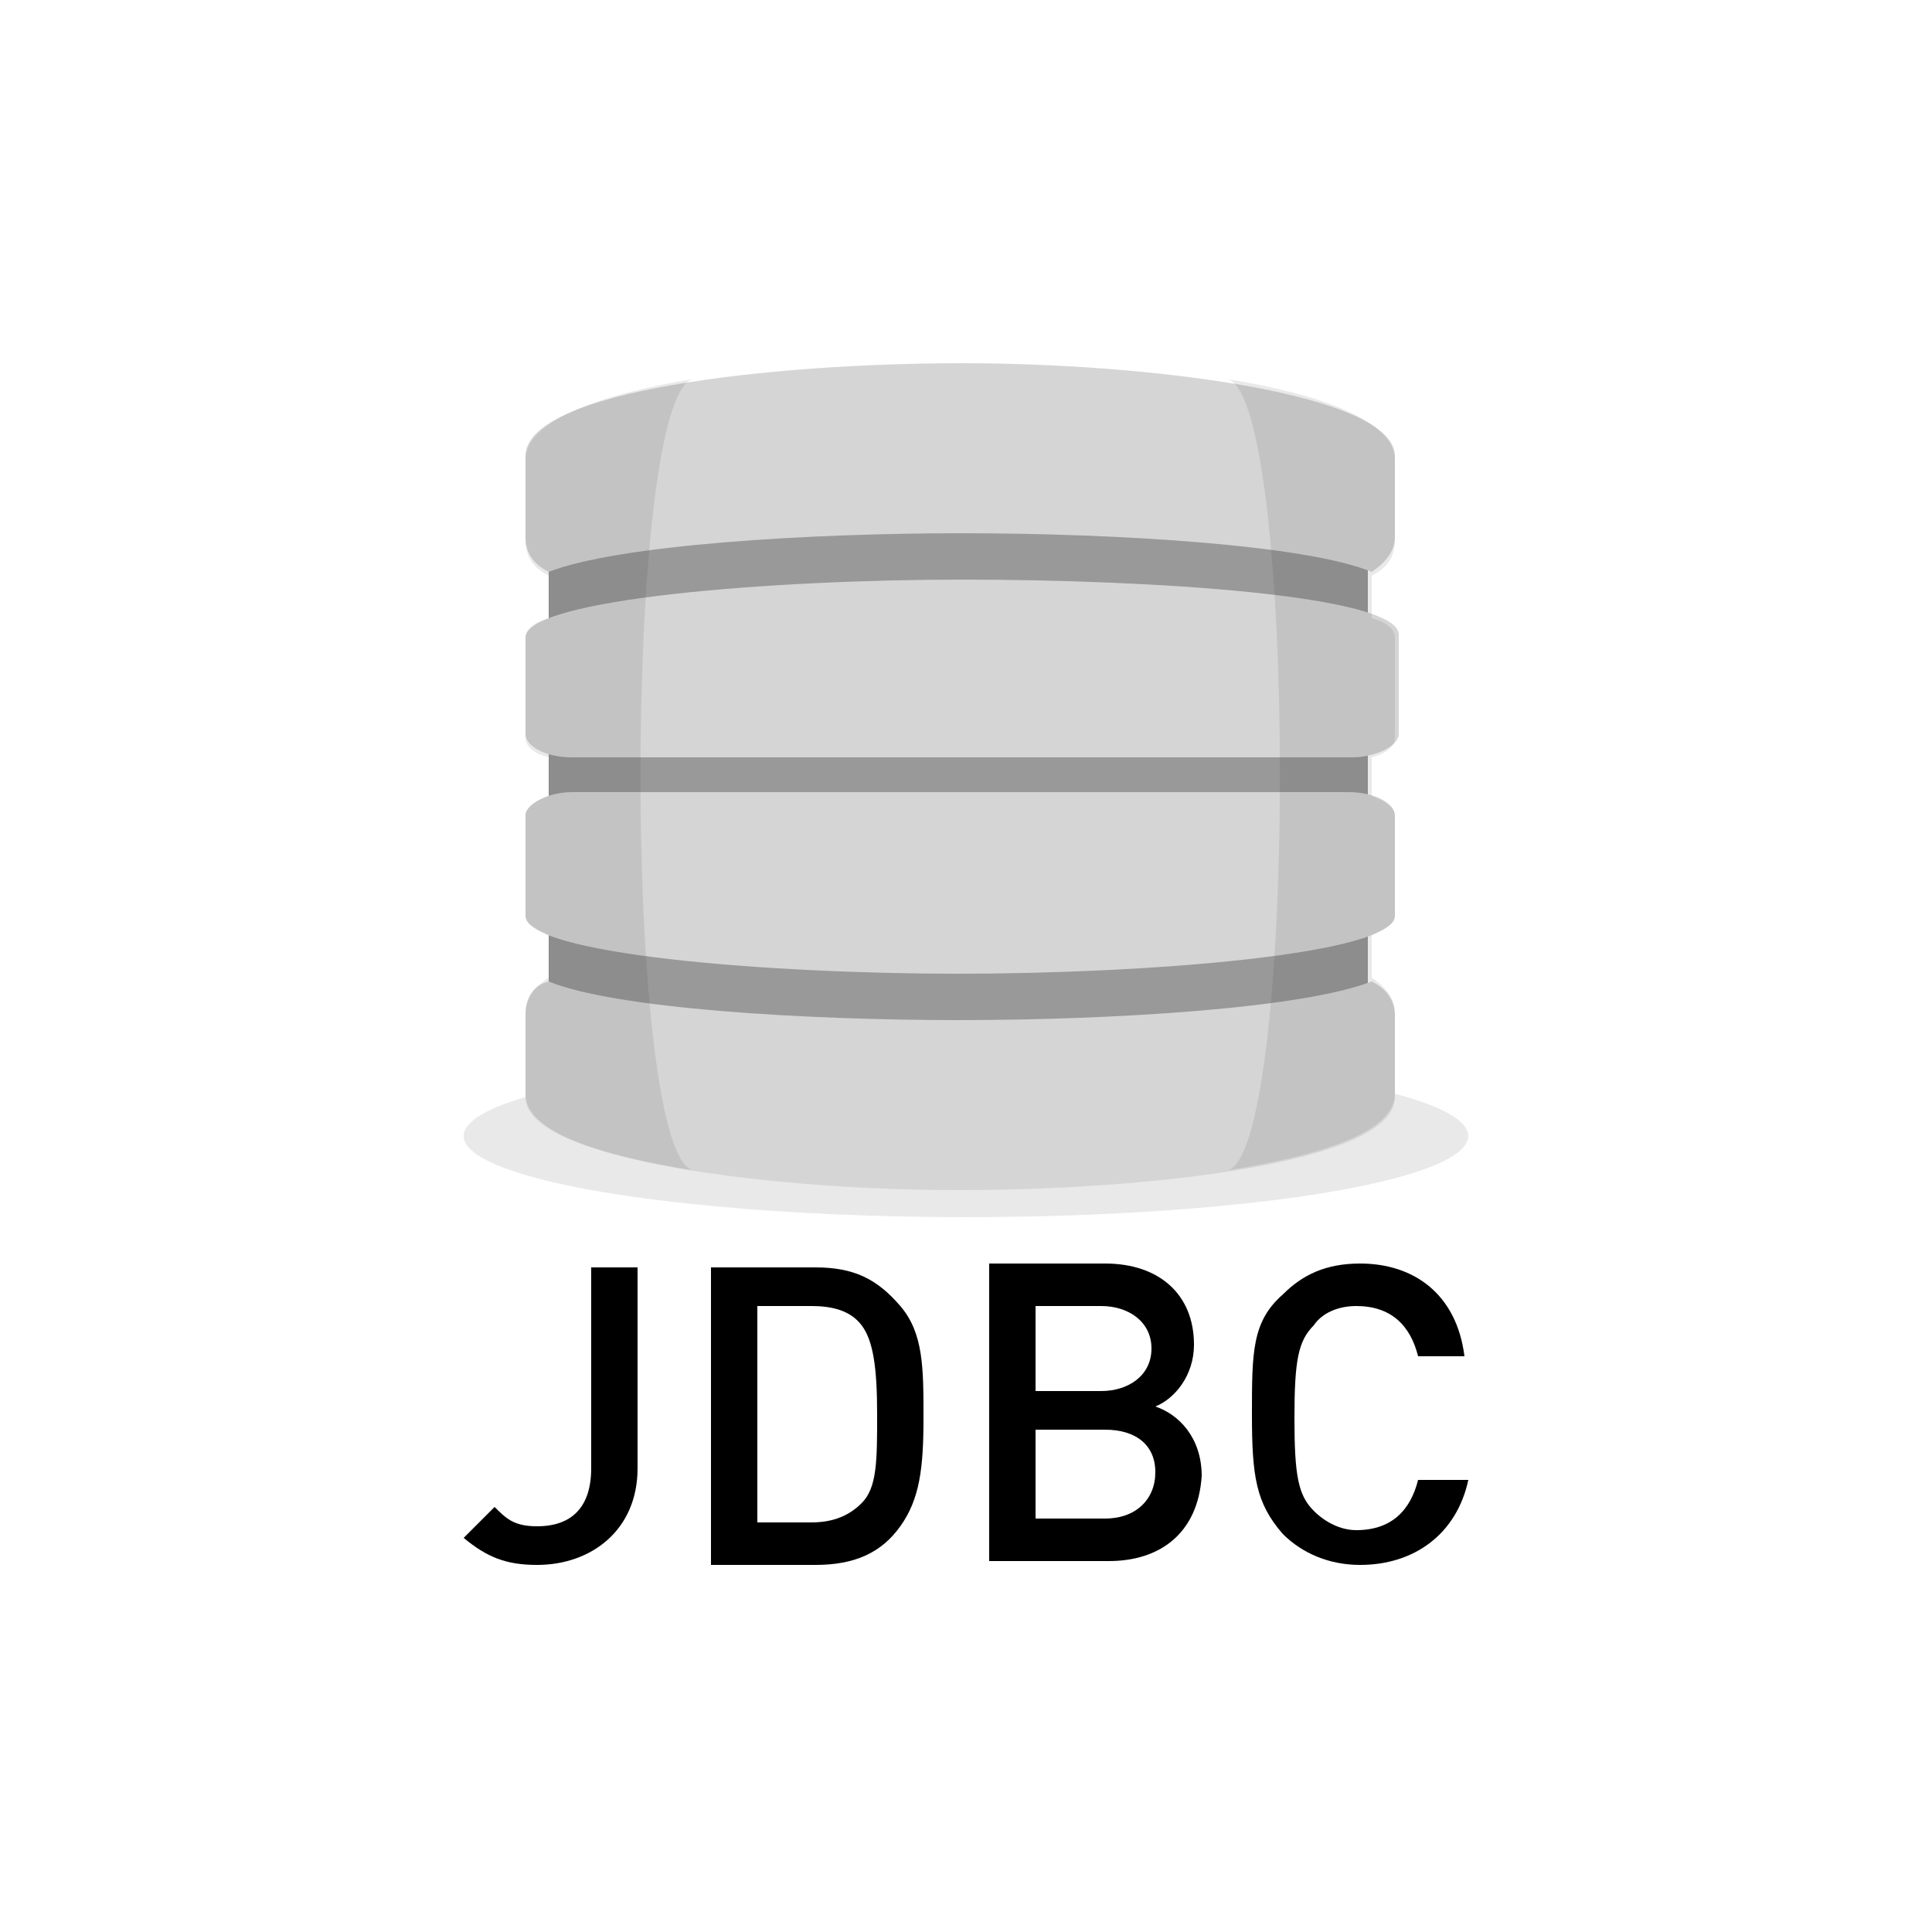
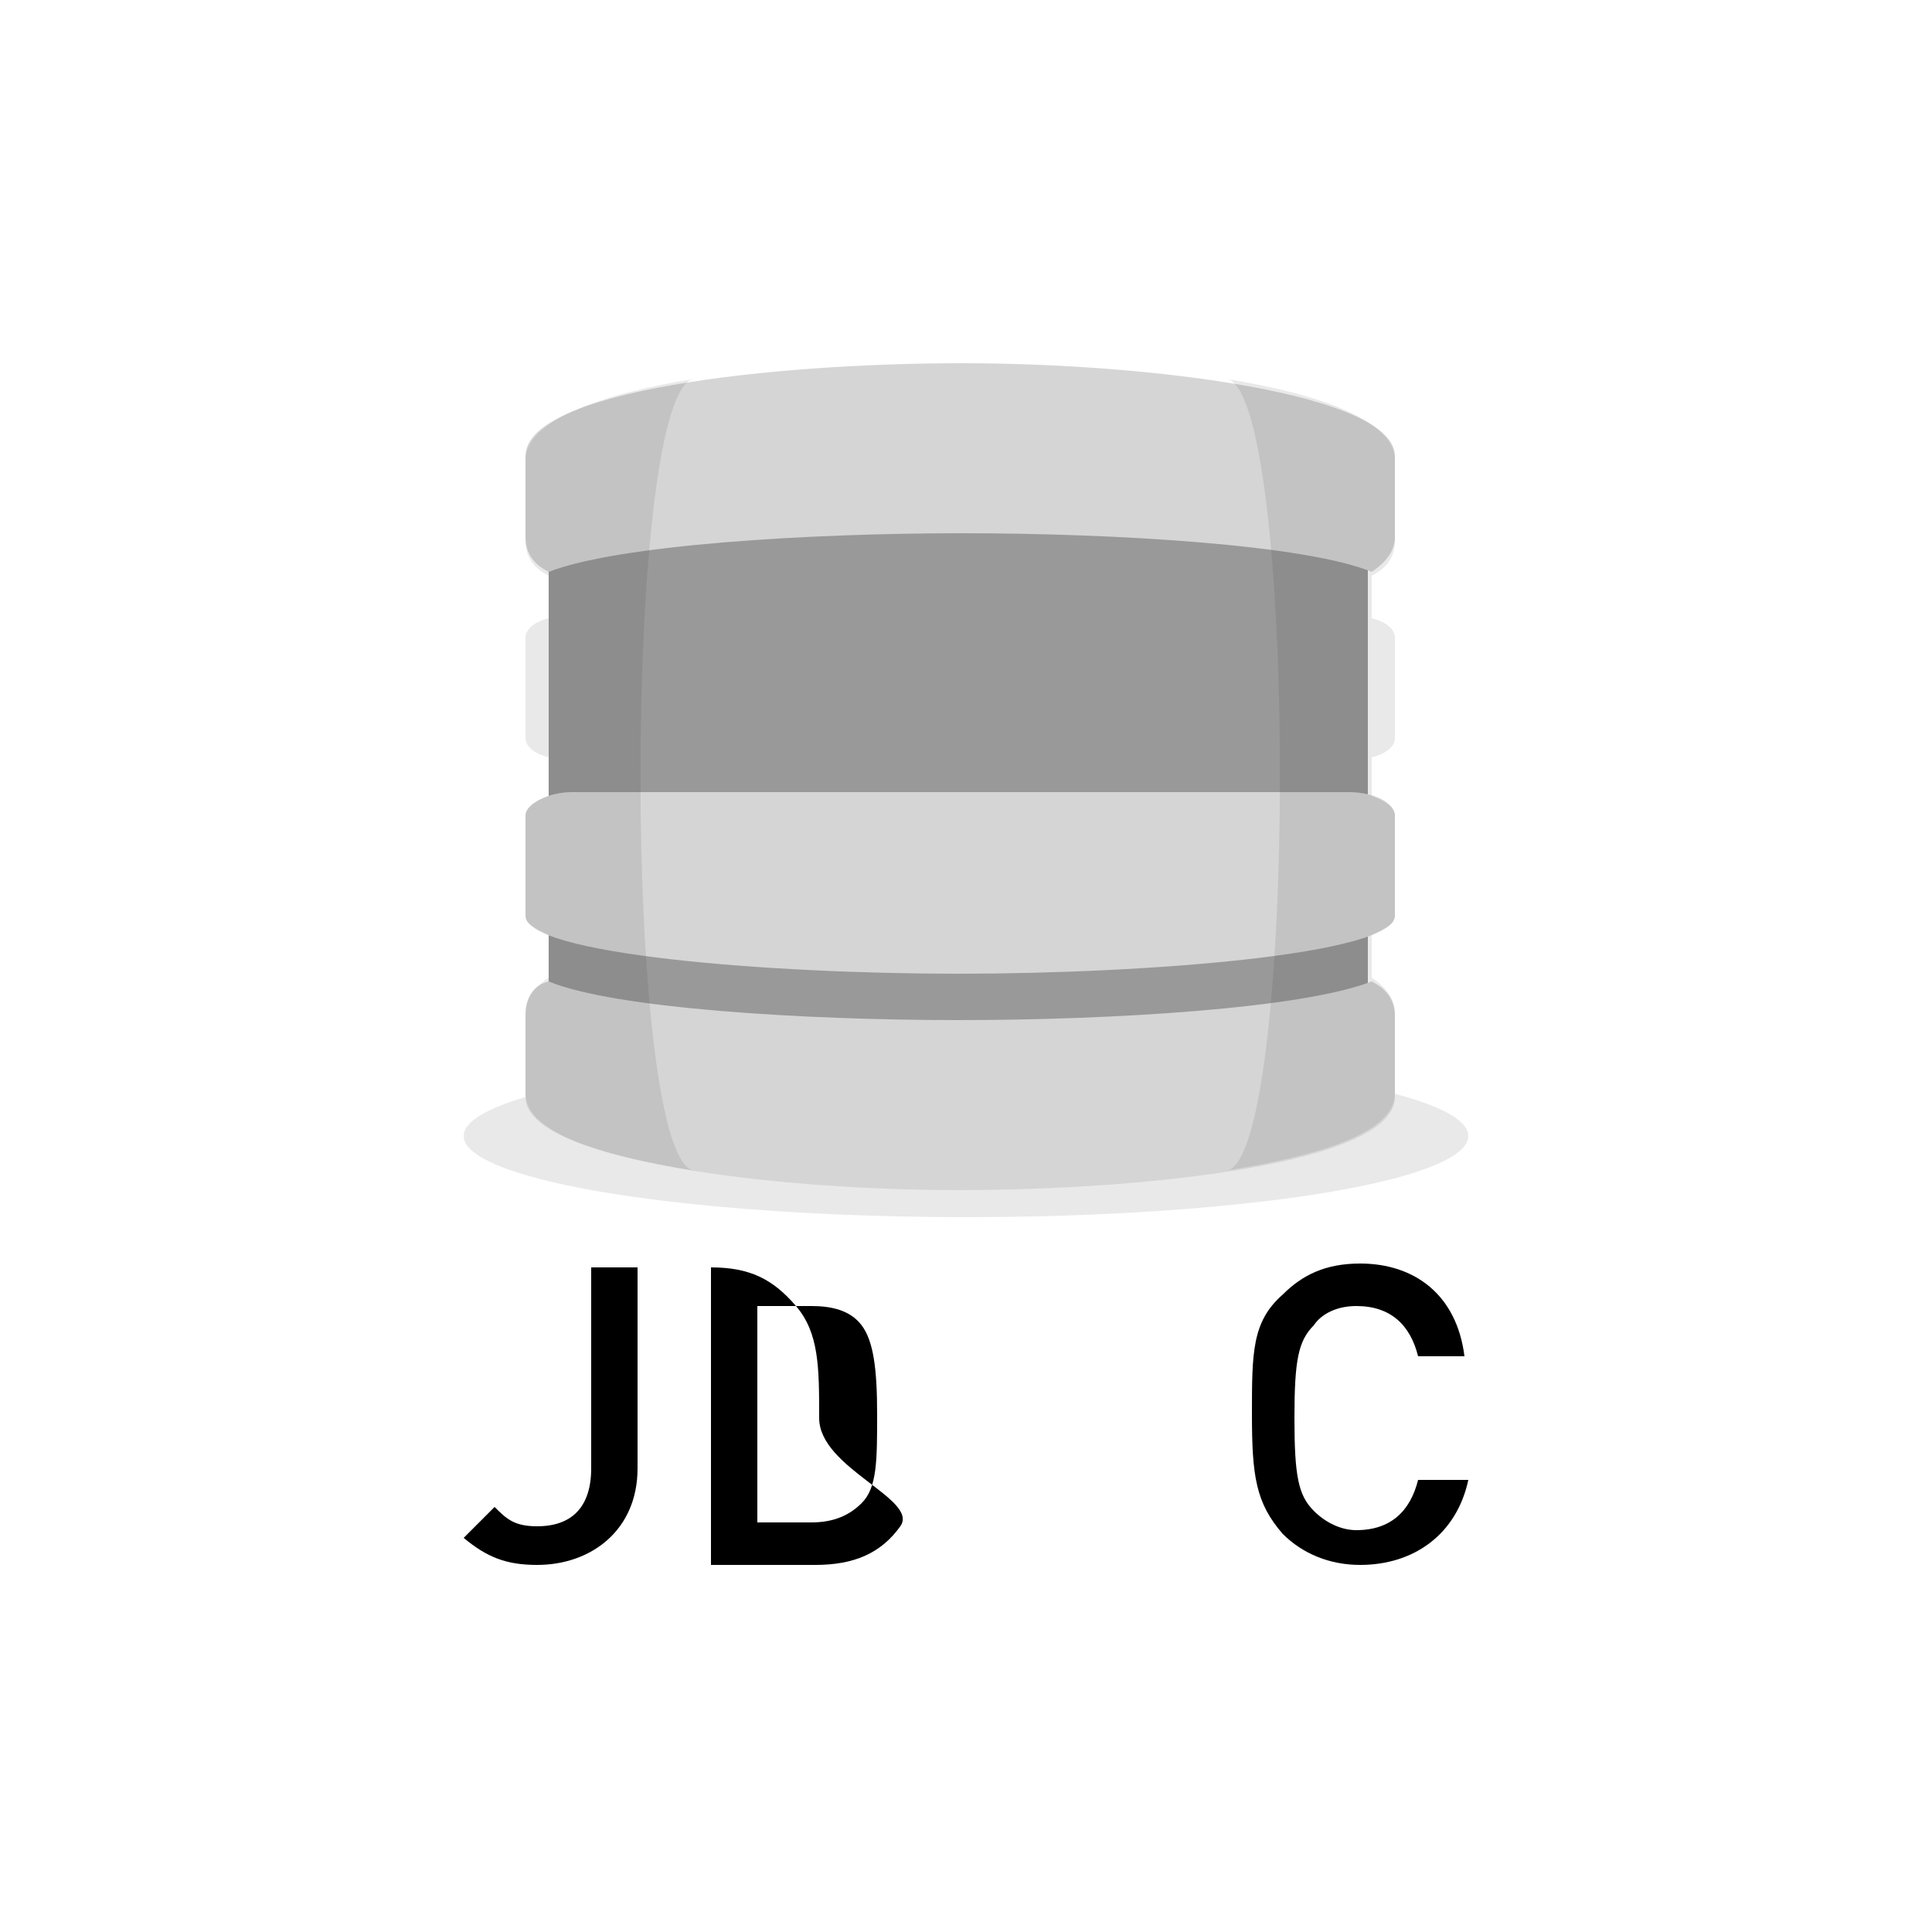
<svg xmlns="http://www.w3.org/2000/svg" version="1.1" id="Layer_1" x="0px" y="0px" viewBox="0 0 50 50" style="enable-background:new 0 0 50 50;" xml:space="preserve">
  <style type="text/css">
	.st0{opacity:0.1;fill:#231F20;}
	.st1{fill:#99999A;}
	.st2{fill:#D6D5D5;}
</style>
  <g>
    <g>
      <ellipse class="st0" cx="25" cy="29.4" rx="13" ry="2.1" />
      <g>
        <g>
          <rect x="14.2" y="12.7" class="st1" width="21.2" height="14.7" />
          <path class="st2" d="M14.2,25.4c1.7,0.7,6.6,1,10.6,1c4,0,8.9-0.3,10.7-1c0.4,0.2,0.6,0.5,0.6,0.9v2.1c0,1.7-6.4,2.4-11.3,2.4      S13.6,30,13.6,28.4v-2.1C13.6,25.8,13.8,25.5,14.2,25.4z" />
          <path class="st2" d="M24.8,25.2c4.9,0,11.3-0.5,11.3-1.5v-2.6c0-0.3-0.5-0.6-1.2-0.6H14.8c-0.6,0-1.2,0.3-1.2,0.6v2.6      C13.6,24.7,19.9,25.2,24.8,25.2z" />
          <path class="st2" d="M24.9,9.4c4.9,0,11.2,0.8,11.2,2.4v2.1c0,0.4-0.3,0.7-0.6,0.9c-1.7-0.7-6.6-1-10.6-1c-4,0-8.9,0.3-10.7,1      c-0.4-0.2-0.6-0.5-0.6-0.9v-2.1C13.6,10.1,20,9.4,24.9,9.4z" />
-           <path class="st2" d="M24.9,15c-4.9,0-11.3,0.5-11.3,1.5V19c0,0.3,0.5,0.6,1.2,0.6h20.2c0.6,0,1.2-0.3,1.2-0.6v-2.6      C36.1,15.4,29.8,15,24.9,15z" />
          <path class="st0" d="M18,9.8c-1.9,0-1.9,20.5,0,20.5c-2.5-0.4-4.4-1-4.4-2v-2.1c0-0.4,0.3-0.7,0.6-0.9v-1.1      c-0.4-0.2-0.6-0.3-0.6-0.5v-2.6c0-0.2,0.3-0.4,0.6-0.5v-1c-0.4-0.1-0.6-0.3-0.6-0.5v-2.6c0-0.2,0.2-0.4,0.6-0.5v-1.1      c0,0,0,0,0,0c-0.4-0.2-0.6-0.5-0.6-0.9v-2.1C13.6,10.9,15.5,10.2,18,9.8z" />
          <path class="st0" d="M31.7,9.8c1.9,0,1.9,20.5,0,20.5c2.5-0.4,4.4-1,4.4-2v-2.1c0-0.4-0.3-0.7-0.6-0.9v-1.1      c0.4-0.2,0.6-0.3,0.6-0.5v-2.6c0-0.2-0.3-0.4-0.6-0.5v-1c0.4-0.1,0.6-0.3,0.6-0.5v-2.6c0-0.2-0.2-0.4-0.6-0.5v-1.1c0,0,0,0,0,0      c0.4-0.2,0.6-0.5,0.6-0.9v-2.1C36.1,10.9,34.2,10.2,31.7,9.8z" />
        </g>
      </g>
    </g>
  </g>
  <g>
    <path d="M13.9,40.5c-0.8,0-1.3-0.2-1.9-0.7l0.8-0.8c0.3,0.3,0.5,0.5,1.1,0.5c0.9,0,1.4-0.5,1.4-1.5v-5.2h1.2V38   C16.5,39.6,15.3,40.5,13.9,40.5z" />
-     <path d="M23.3,39.5c-0.5,0.7-1.2,1-2.2,1h-2.7v-7.7h2.7c1,0,1.6,0.3,2.2,1c0.6,0.7,0.6,1.6,0.6,2.9S23.8,38.8,23.3,39.5z    M22.3,34.3c-0.3-0.4-0.8-0.5-1.3-0.5h-1.4v5.6h1.4c0.6,0,1-0.2,1.3-0.5c0.4-0.4,0.4-1.1,0.4-2.3S22.6,34.7,22.3,34.3z" />
-     <path d="M28.7,40.4h-3.1v-7.7h3c1.4,0,2.3,0.8,2.3,2.1c0,0.8-0.5,1.4-1,1.6c0.6,0.2,1.2,0.8,1.2,1.8C31,39.7,30,40.4,28.7,40.4z    M28.5,33.8h-1.7V36h1.7c0.7,0,1.3-0.4,1.3-1.1S29.2,33.8,28.5,33.8z M28.6,37h-1.8v2.3h1.8c0.8,0,1.3-0.5,1.3-1.2S29.4,37,28.6,37   z" />
+     <path d="M23.3,39.5c-0.5,0.7-1.2,1-2.2,1h-2.7v-7.7c1,0,1.6,0.3,2.2,1c0.6,0.7,0.6,1.6,0.6,2.9S23.8,38.8,23.3,39.5z    M22.3,34.3c-0.3-0.4-0.8-0.5-1.3-0.5h-1.4v5.6h1.4c0.6,0,1-0.2,1.3-0.5c0.4-0.4,0.4-1.1,0.4-2.3S22.6,34.7,22.3,34.3z" />
    <path d="M35.2,40.5c-0.8,0-1.5-0.3-2-0.8c-0.7-0.8-0.8-1.5-0.8-3.1c0-1.6,0-2.4,0.8-3.1c0.5-0.5,1.1-0.8,2-0.8   c1.4,0,2.5,0.8,2.7,2.4h-1.2c-0.2-0.8-0.7-1.3-1.6-1.3c-0.5,0-0.9,0.2-1.1,0.5c-0.4,0.4-0.5,0.9-0.5,2.4s0.1,2,0.5,2.4   c0.3,0.3,0.7,0.5,1.1,0.5c0.9,0,1.4-0.5,1.6-1.3H38C37.7,39.7,36.6,40.5,35.2,40.5z" />
  </g>
</svg>